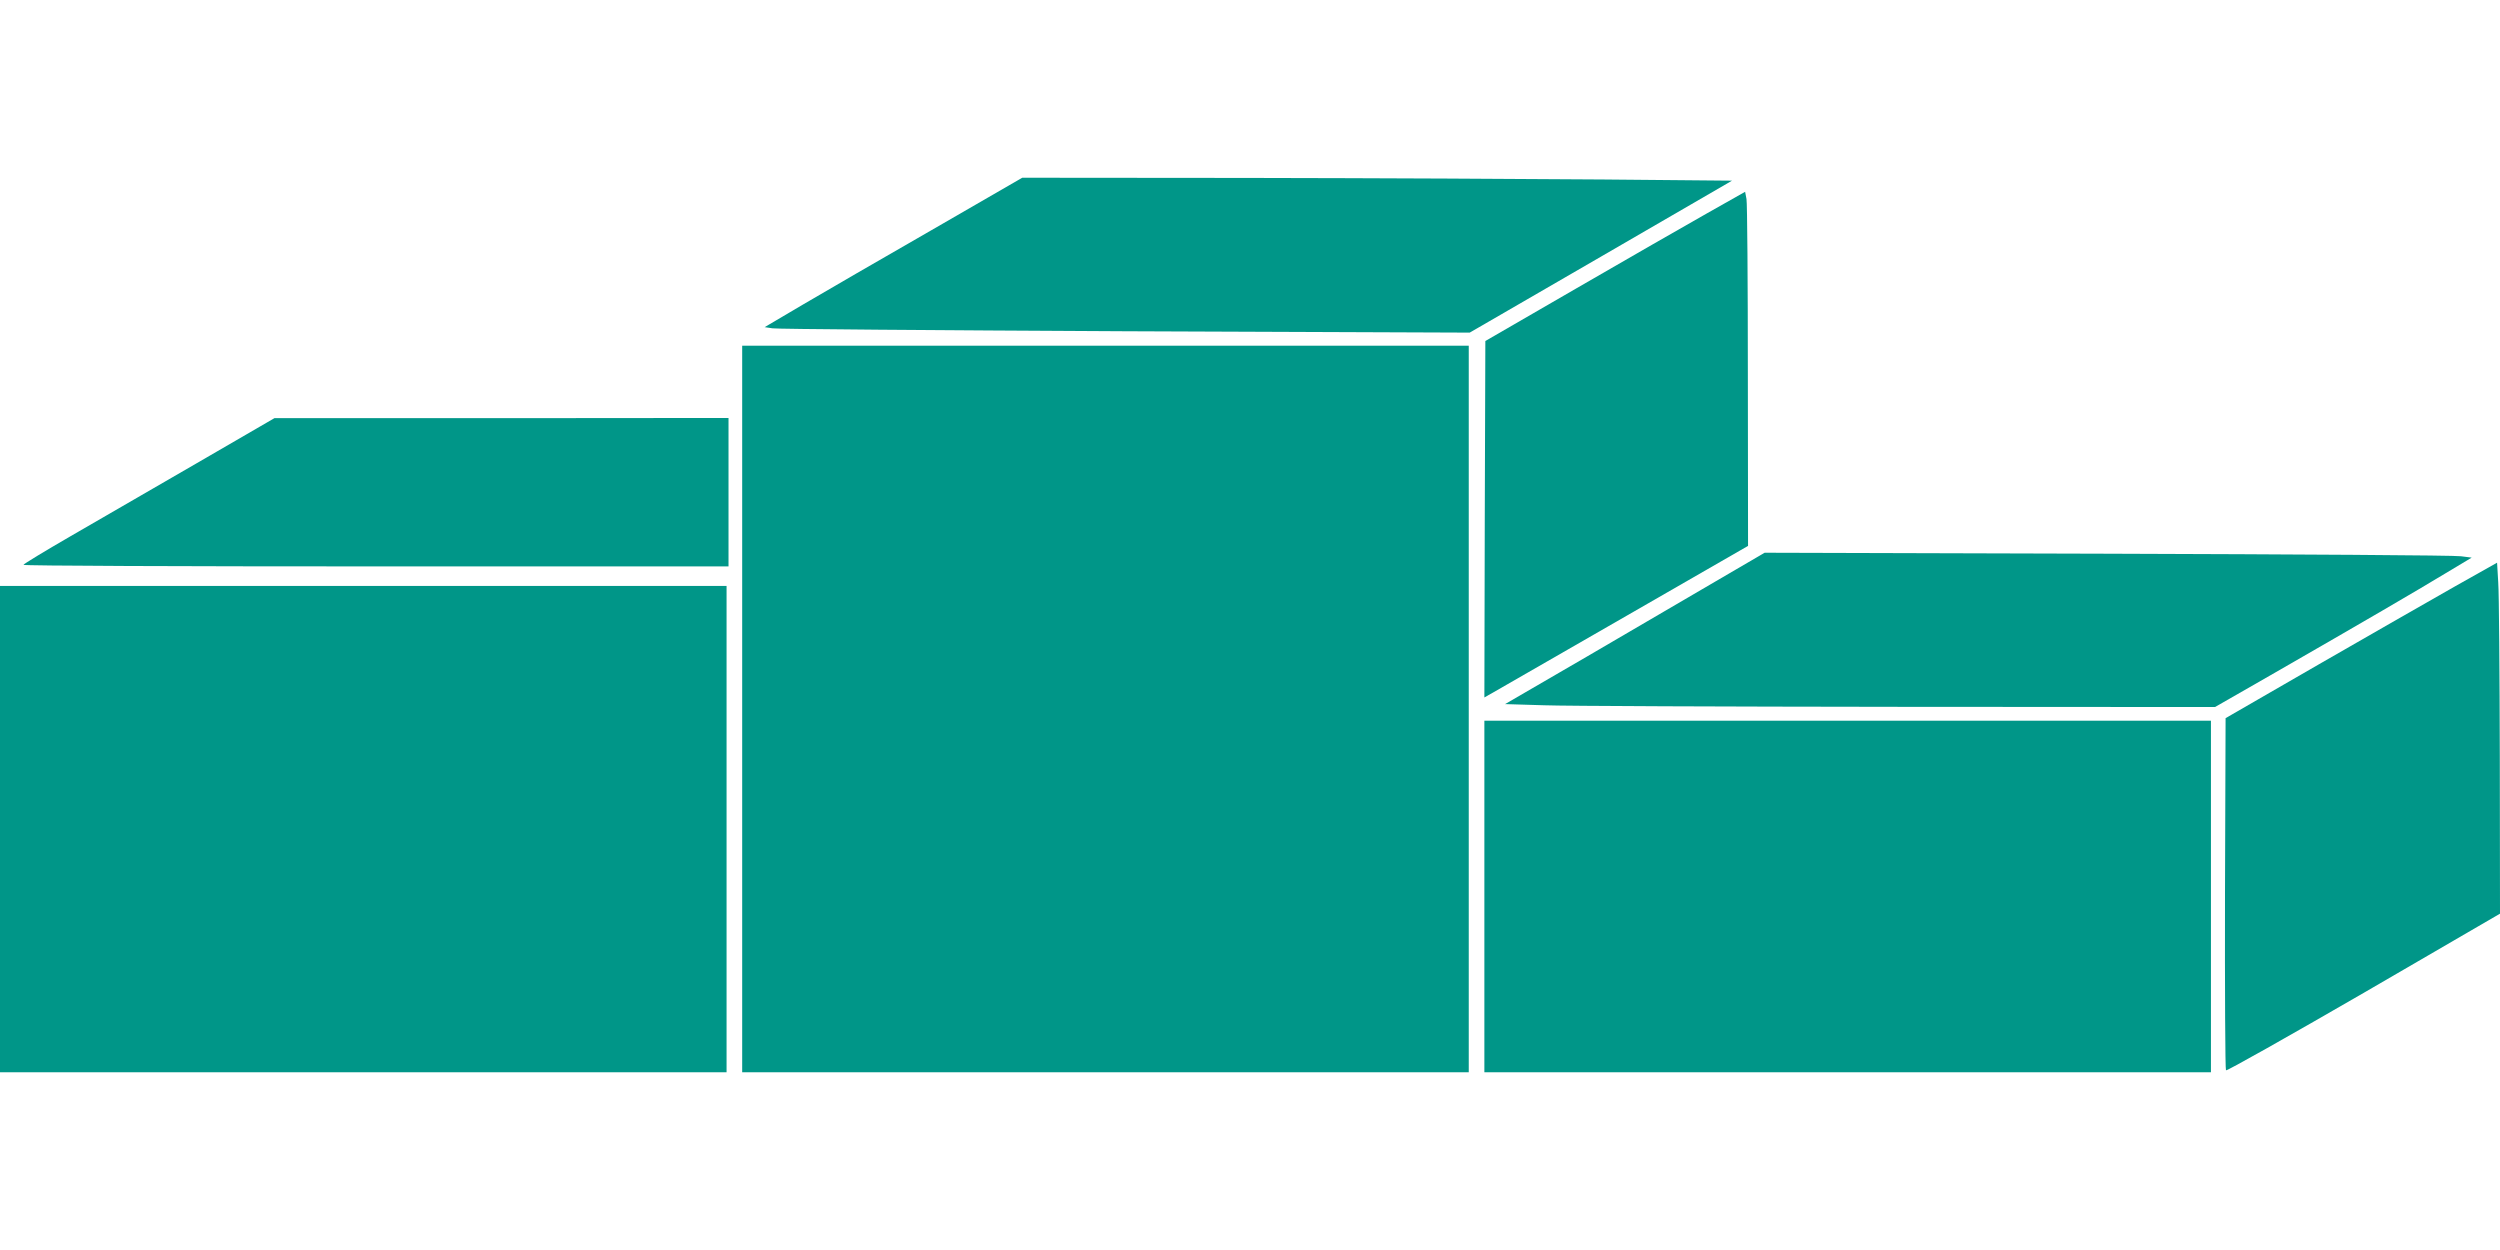
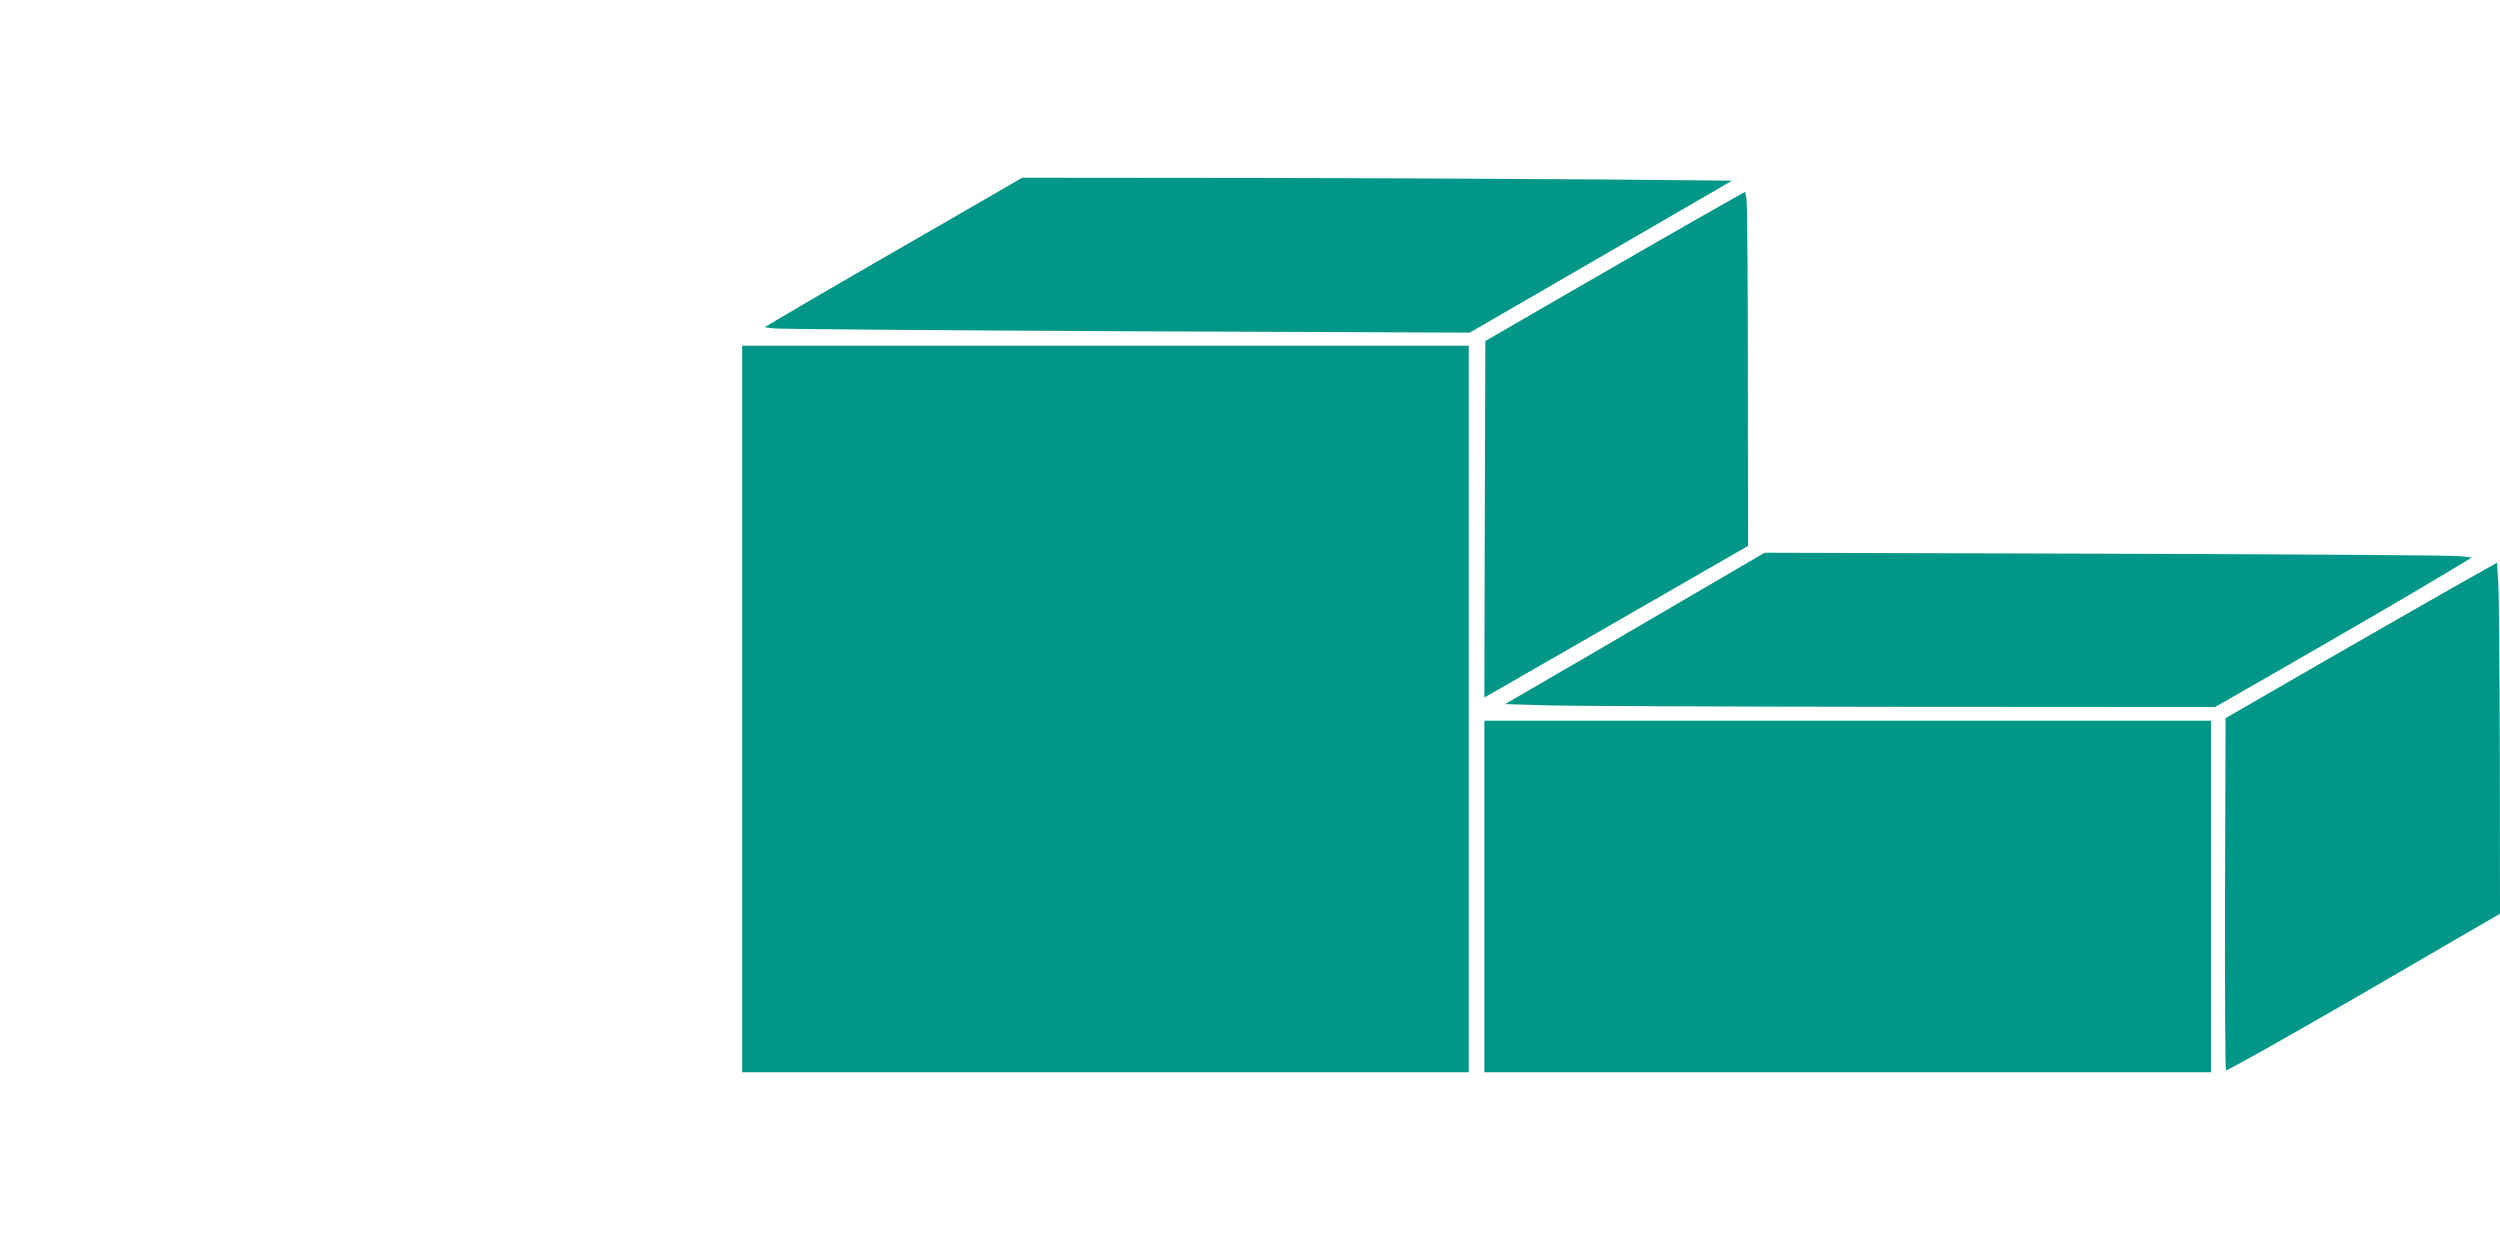
<svg xmlns="http://www.w3.org/2000/svg" version="1.0" width="1280pt" height="640pt" viewBox="0 0 1280 640" preserveAspectRatio="xMidYMid meet">
  <g transform="translate(0,640) scale(0.1,-0.1)" fill="#009688" stroke="none">
    <path d="M4770 5222 c-256 -147 -553 -319 -660 -382 l-195 -115 40 -6 c22 -4 834 -10 1805 -15 l1765 -7 672 389 671 389 -657 6 c-361 3 -1178 7 -1816 8 l-1161 1 -464 -268z" />
    <path d="M8735 5305 c-110 -62 -409 -234 -665 -382 l-465 -269 -3 -913 -2 -912 58 33 c32 18 336 193 675 388 l617 355 -1 870 c0 479 -3 886 -7 906 l-7 37 -200 -113z" />
    <path d="M3800 2770 l0 -1860 1860 0 1860 0 0 1860 0 1860 -1860 0 -1860 0 0 -1860z" />
-     <path d="M1005 4027 c-221 -128 -510 -295 -643 -372 -133 -77 -242 -143 -242 -147 0 -5 812 -8 1805 -8 l1805 0 0 380 0 380 -1162 -1 -1163 0 -400 -232z" />
    <path d="M8785 3424 c-137 -80 -436 -255 -664 -388 l-415 -241 200 -6 c109 -4 927 -7 1817 -8 l1618 -1 307 176 c454 261 720 416 872 508 l135 81 -55 7 c-30 5 -845 10 -1810 13 l-1755 5 -250 -146z" />
    <path d="M12570 3398 c-118 -67 -431 -246 -695 -398 l-480 -277 -3 -899 c-1 -494 1 -901 5 -904 5 -4 322 175 706 397 l697 405 -1 796 c-1 439 -4 843 -8 899 l-6 102 -215 -121z" />
-     <path d="M0 2155 l0 -1245 1860 0 1860 0 0 1245 0 1245 -1860 0 -1860 0 0 -1245z" />
    <path d="M7600 1810 l0 -900 1860 0 1860 0 0 900 0 900 -1860 0 -1860 0 0 -900z" />
  </g>
</svg>